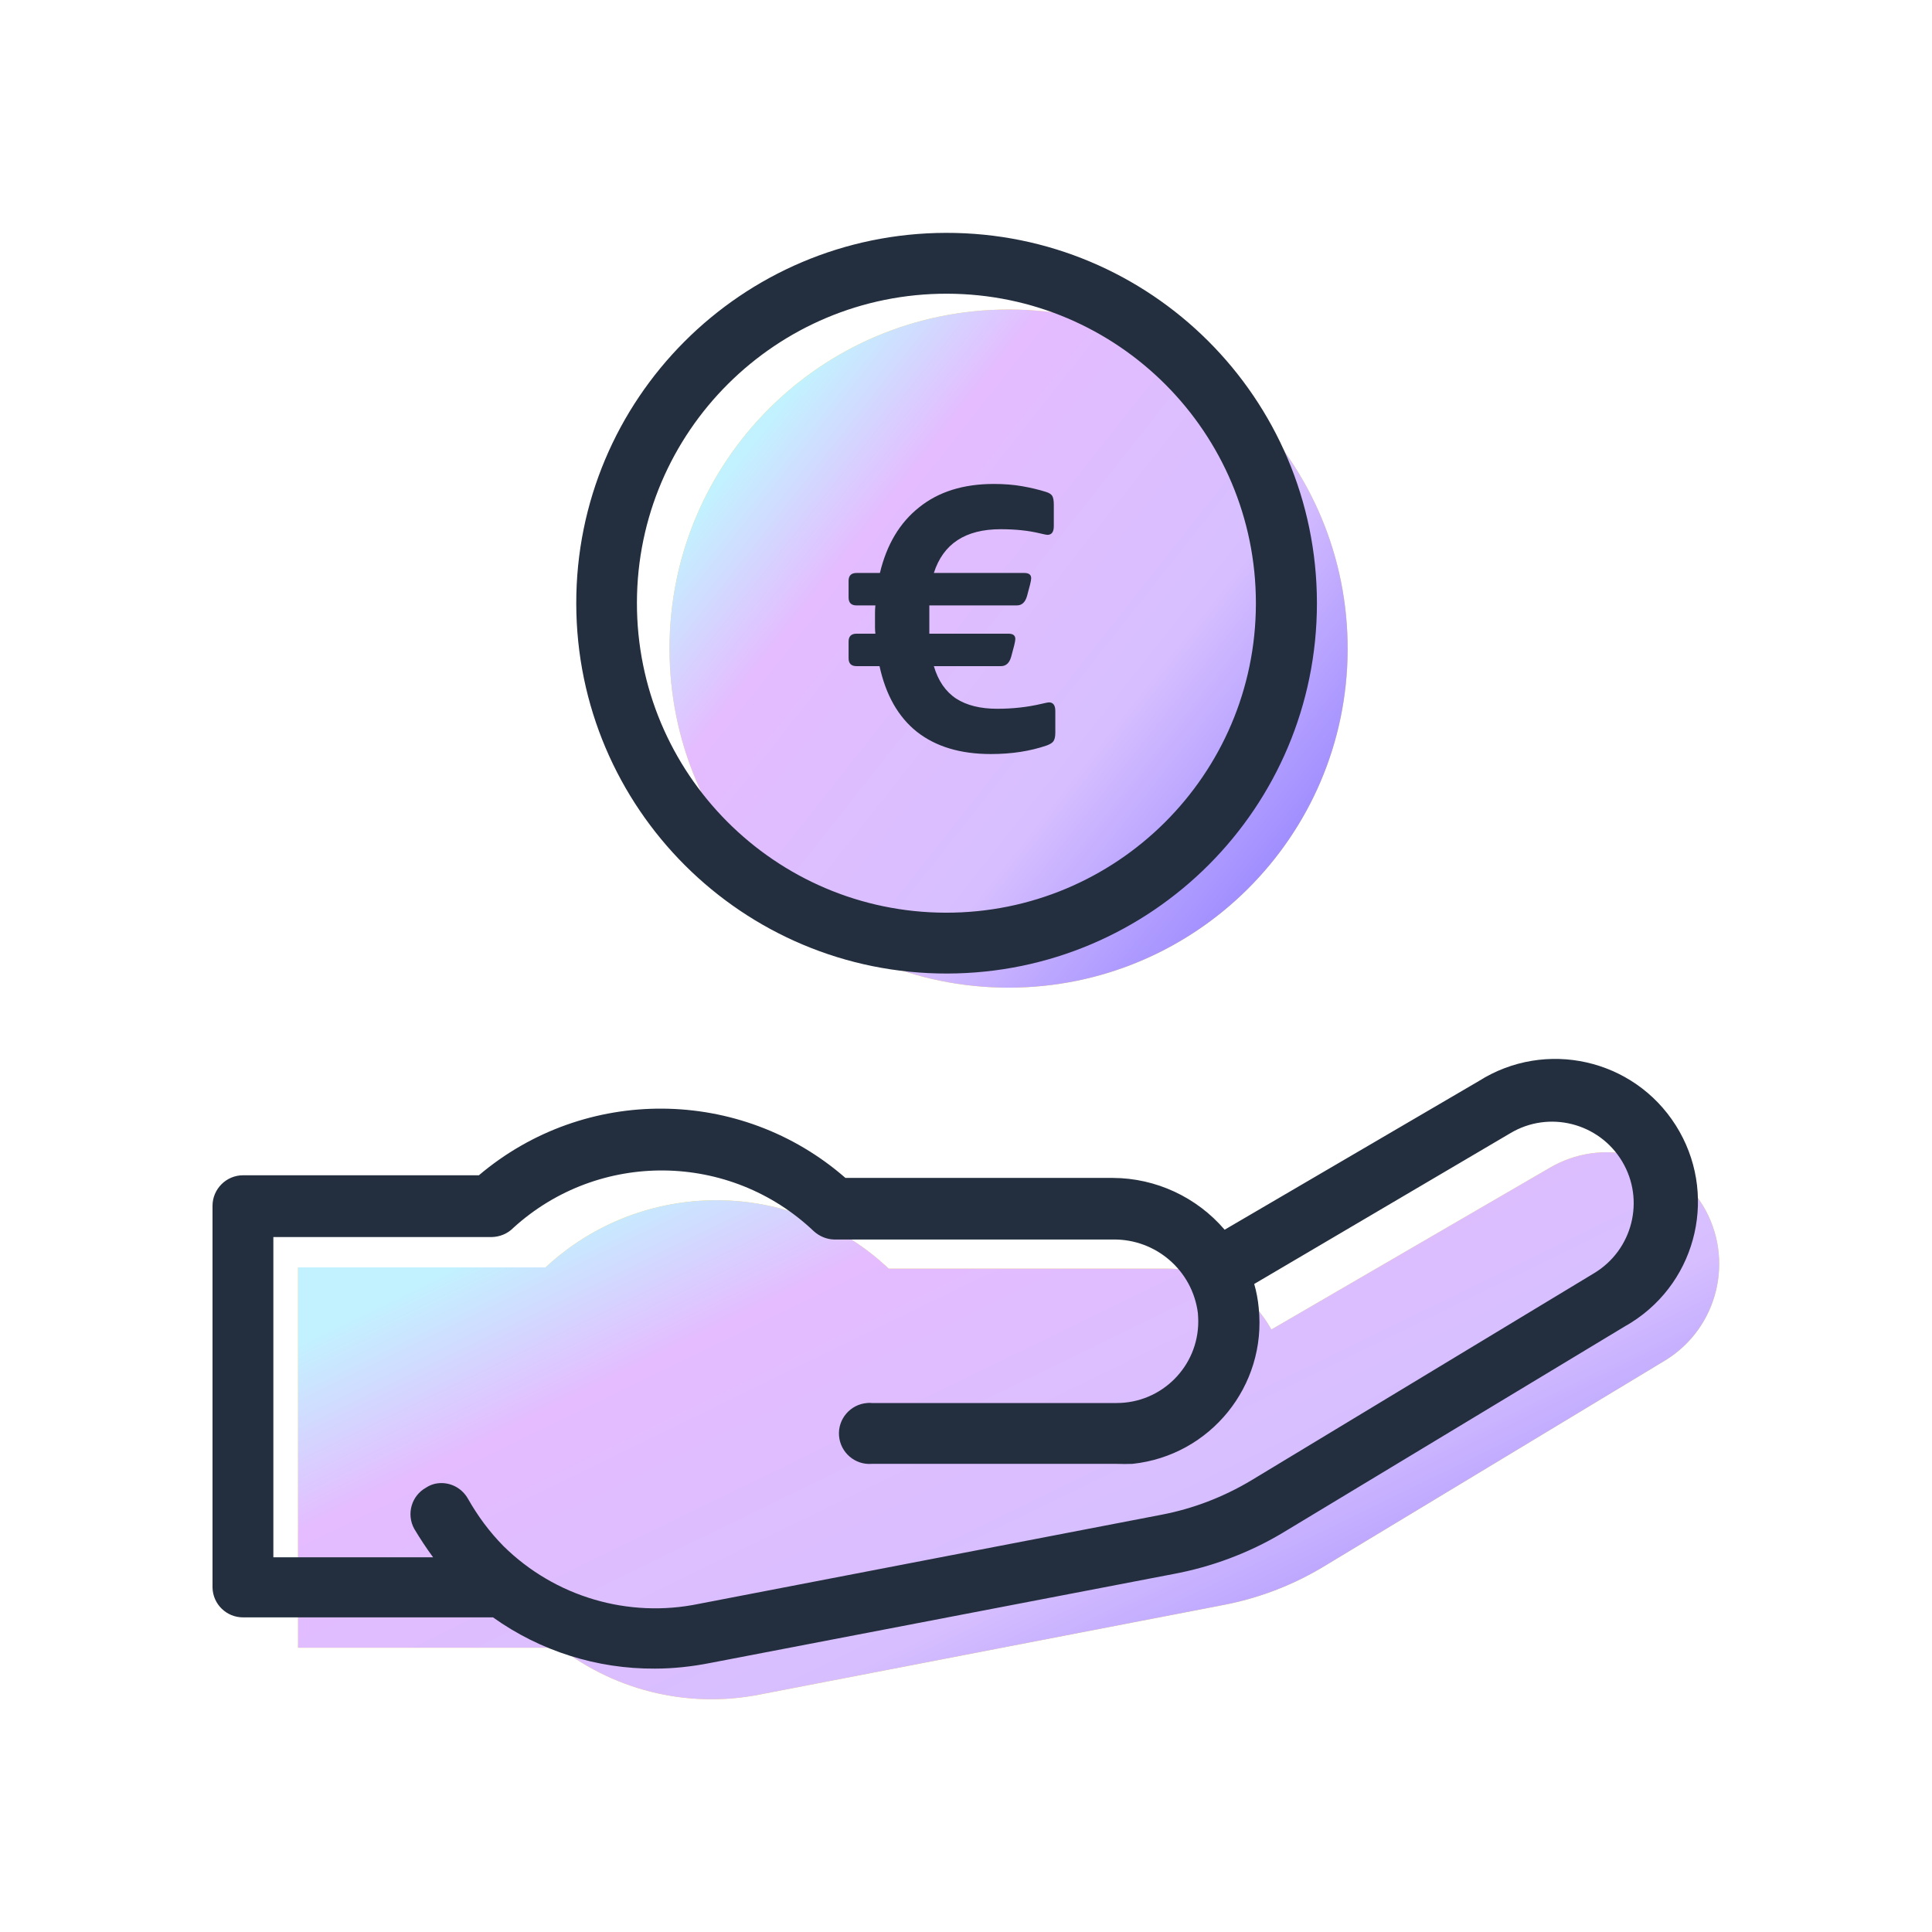
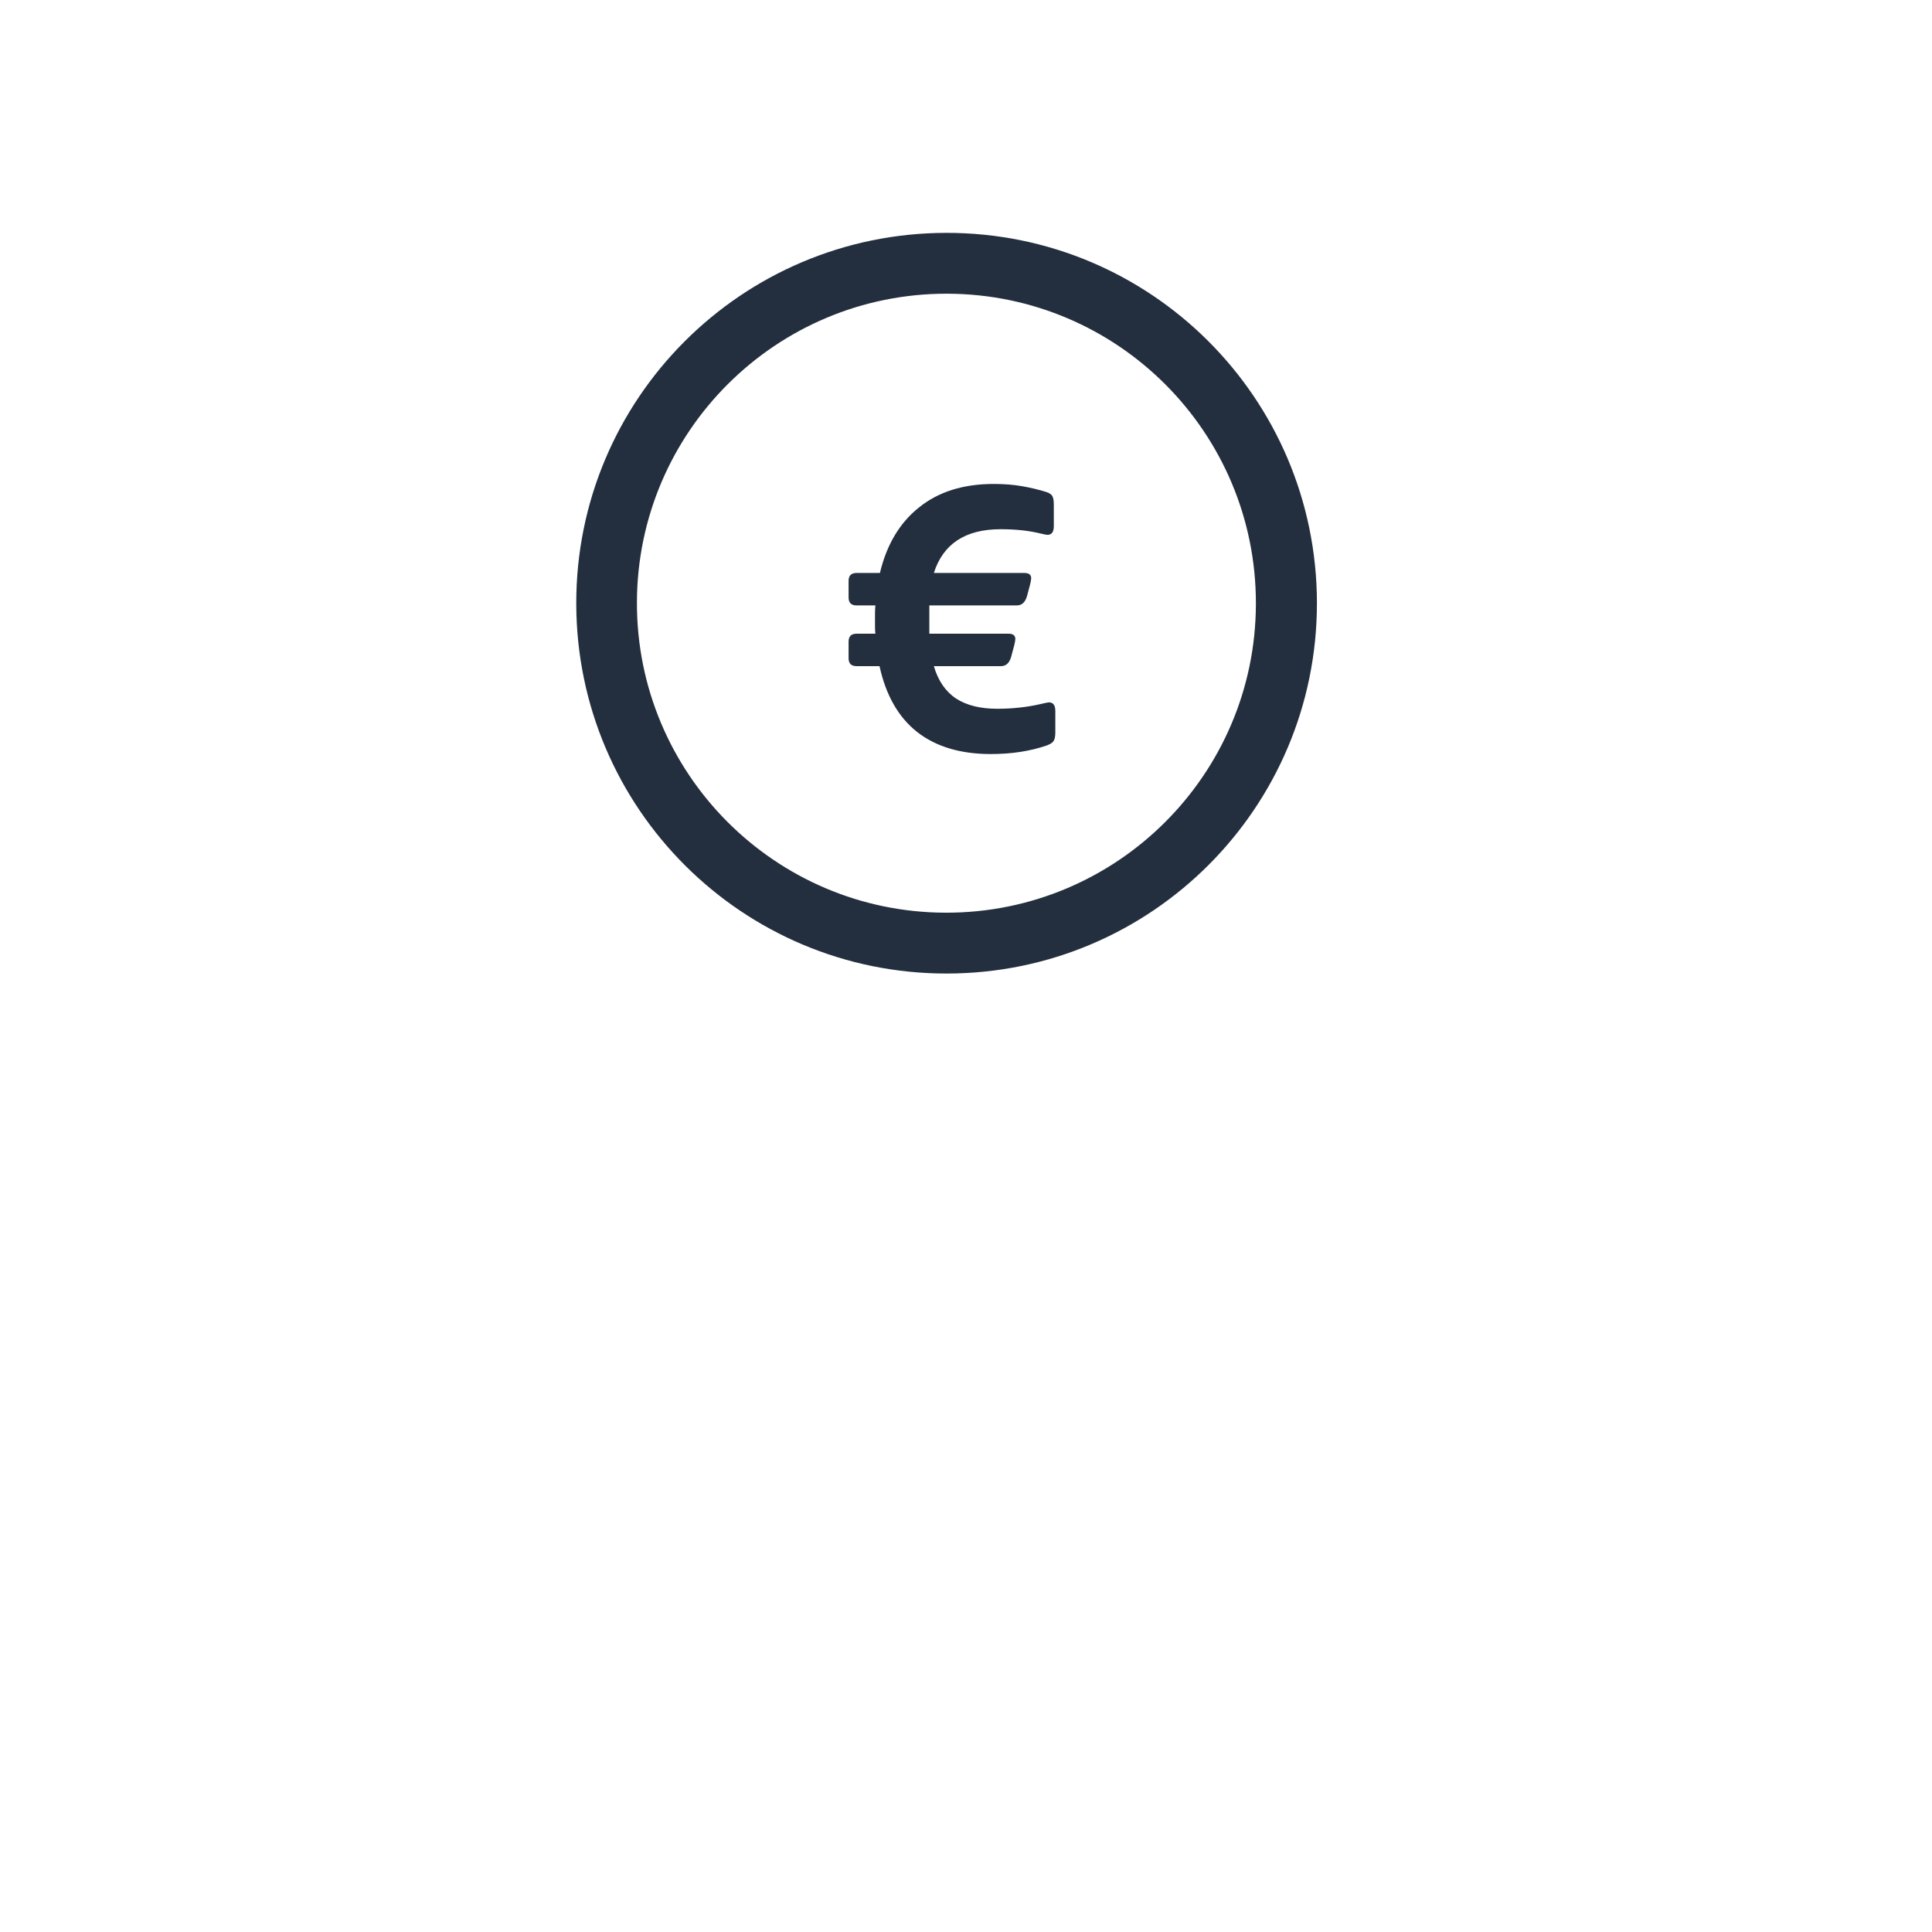
<svg xmlns="http://www.w3.org/2000/svg" width="100" height="100" viewBox="0 0 100 100" fill="none">
-   <path d="M88.152 62.412C86.475 59.701 82.926 58.834 80.186 60.462L65.805 68.817C64.742 66.877 62.694 65.668 60.481 65.668H46.002C41.02 60.969 33.249 60.94 28.238 65.6H15.427V85.285H28.628V85.002C31.611 87.469 35.55 88.464 39.353 87.703L63.279 83.082C65.103 82.74 66.848 82.078 68.437 81.132L86.202 70.407C88.932 68.73 89.799 65.161 88.152 62.412Z" fill="#F9D94C" />
-   <path d="M88.152 62.412C86.475 59.701 82.926 58.834 80.186 60.462L65.805 68.817C64.742 66.877 62.694 65.668 60.481 65.668H46.002C41.02 60.969 33.249 60.94 28.238 65.6H15.427V85.285H28.628V85.002C31.611 87.469 35.55 88.464 39.353 87.703L63.279 83.082C65.103 82.74 66.848 82.078 68.437 81.132L86.202 70.407C88.932 68.73 89.799 65.161 88.152 62.412Z" fill="url(#paint0_linear_1107_5050)" />
-   <path d="M33.903 86.367C30.9 86.387 27.965 85.461 25.518 83.715H12.579C11.722 83.715 11.02 83.033 11 82.175V62.412C11 61.544 11.712 60.832 12.579 60.832H24.787C30.276 56.181 38.339 56.24 43.76 60.969H57.605C59.828 60.978 61.944 61.963 63.387 63.65L76.54 55.957C79.991 53.773 84.554 54.797 86.738 58.248C88.922 61.7 87.898 66.263 84.447 68.447C84.34 68.515 84.242 68.574 84.135 68.632L66.361 79.357C64.625 80.391 62.714 81.102 60.725 81.473L36.76 86.075C35.824 86.26 34.858 86.367 33.903 86.367ZM22.846 76.764C23.422 76.764 23.938 77.076 24.221 77.573C24.728 78.47 25.342 79.299 26.064 80.03C28.726 82.653 32.528 83.774 36.184 83.013L60.12 78.402C61.758 78.09 63.328 77.485 64.761 76.627L82.507 65.902C84.505 64.703 85.159 62.109 83.959 60.111C82.76 58.112 80.166 57.459 78.168 58.658L64.918 66.458C65.034 66.858 65.112 67.277 65.151 67.696C65.571 71.733 62.646 75.34 58.619 75.769C58.346 75.779 58.083 75.779 57.81 75.769H45.125C44.257 75.837 43.497 75.184 43.428 74.316C43.36 73.449 44.014 72.688 44.881 72.62C44.959 72.61 45.047 72.61 45.125 72.62H57.8C60.13 72.62 62.022 70.728 62.022 68.398C62.022 68.252 62.012 68.106 62.002 67.959C61.719 65.756 59.828 64.128 57.615 64.157H43.175C42.785 64.147 42.414 63.991 42.122 63.728C37.783 59.604 30.997 59.526 26.571 63.552C26.278 63.855 25.869 64.02 25.45 64.03H14.149V80.605H22.417C22.066 80.127 21.744 79.64 21.442 79.133C21.023 78.372 21.296 77.417 22.056 76.998C22.291 76.842 22.564 76.764 22.846 76.764Z" fill="#232F3E" />
-   <path d="M52.204 16.021C42.512 16.021 34.654 23.88 34.654 33.571C34.654 43.263 42.512 51.121 52.204 51.121C61.866 51.121 69.715 43.311 69.754 33.649C69.793 23.957 61.973 16.06 52.282 16.021C52.252 16.021 52.233 16.021 52.204 16.021Z" fill="#F9D94C" />
-   <path d="M52.204 16.021C42.512 16.021 34.654 23.88 34.654 33.571C34.654 43.263 42.512 51.121 52.204 51.121C61.866 51.121 69.715 43.311 69.754 33.649C69.793 23.957 61.973 16.06 52.282 16.021C52.252 16.021 52.233 16.021 52.204 16.021Z" fill="url(#paint1_linear_1107_5050)" />
  <path d="M49.025 50.39C38.437 50.41 29.847 41.839 29.827 31.251C29.808 20.662 38.378 12.072 48.967 12.053C59.555 12.034 68.145 20.604 68.164 31.192C68.164 31.202 68.164 31.212 68.164 31.221C68.164 41.8 59.604 50.37 49.025 50.39ZM49.025 15.202C40.182 15.183 32.986 22.339 32.967 31.183C32.947 40.026 40.104 47.221 48.947 47.241C57.79 47.26 64.986 40.104 65.005 31.261C65.005 31.251 65.005 31.231 65.005 31.221C65.005 22.388 57.859 15.222 49.025 15.202Z" fill="#232F3E" />
  <path d="M51.284 39.029C49.709 39.029 48.434 38.645 47.457 37.877C46.494 37.109 45.85 35.976 45.524 34.479H44.333C44.06 34.479 43.923 34.343 43.923 34.069V33.21C43.923 32.937 44.06 32.8 44.333 32.8H45.31C45.297 32.696 45.29 32.585 45.29 32.468C45.29 32.351 45.29 32.234 45.29 32.117C45.29 31.987 45.29 31.856 45.29 31.726C45.29 31.596 45.297 31.466 45.31 31.336H44.333C44.06 31.336 43.923 31.199 43.923 30.926V30.067C43.923 29.793 44.06 29.657 44.333 29.657H45.544C45.895 28.186 46.572 27.053 47.575 26.259C48.577 25.452 49.866 25.049 51.441 25.049C51.974 25.049 52.462 25.088 52.905 25.166C53.348 25.244 53.758 25.341 54.135 25.459C54.304 25.511 54.415 25.582 54.467 25.673C54.519 25.765 54.545 25.914 54.545 26.122V27.235C54.545 27.535 54.434 27.684 54.213 27.684C54.174 27.684 54.044 27.659 53.823 27.606C53.237 27.463 52.56 27.392 51.792 27.392C49.97 27.392 48.818 28.147 48.336 29.657H53.022C53.256 29.657 53.374 29.748 53.374 29.93C53.374 29.995 53.354 30.106 53.315 30.262L53.159 30.848C53.068 31.173 52.892 31.336 52.632 31.336H48.102V32.8H52.202C52.436 32.8 52.553 32.891 52.553 33.074C52.553 33.139 52.534 33.249 52.495 33.405L52.339 33.991C52.248 34.317 52.072 34.479 51.812 34.479H48.336C48.557 35.234 48.941 35.794 49.488 36.158C50.035 36.51 50.744 36.686 51.616 36.686C52.423 36.686 53.185 36.601 53.901 36.432C54.122 36.38 54.252 36.354 54.291 36.354C54.513 36.354 54.623 36.504 54.623 36.803V37.916C54.623 38.124 54.591 38.274 54.526 38.365C54.474 38.443 54.363 38.515 54.194 38.58C53.334 38.879 52.365 39.029 51.284 39.029Z" fill="#232F3E" />
  <defs>
    <linearGradient id="paint0_linear_1107_5050" x1="25.597" y1="64.032" x2="45.427" y2="104.75" gradientUnits="userSpaceOnUse">
      <stop offset="0.01" stop-color="#C2F2FF" />
      <stop offset="0.205" stop-color="#E4BCFF" />
      <stop offset="0.62" stop-color="#D7BFFF" />
      <stop offset="1" stop-color="#8E7EFF" />
    </linearGradient>
    <linearGradient id="paint1_linear_1107_5050" x1="39.507" y1="21.465" x2="69.888" y2="45.476" gradientUnits="userSpaceOnUse">
      <stop offset="0.01" stop-color="#C2F2FF" />
      <stop offset="0.205" stop-color="#E4BCFF" />
      <stop offset="0.62" stop-color="#D7BFFF" />
      <stop offset="1" stop-color="#8E7EFF" />
    </linearGradient>
  </defs>
</svg>